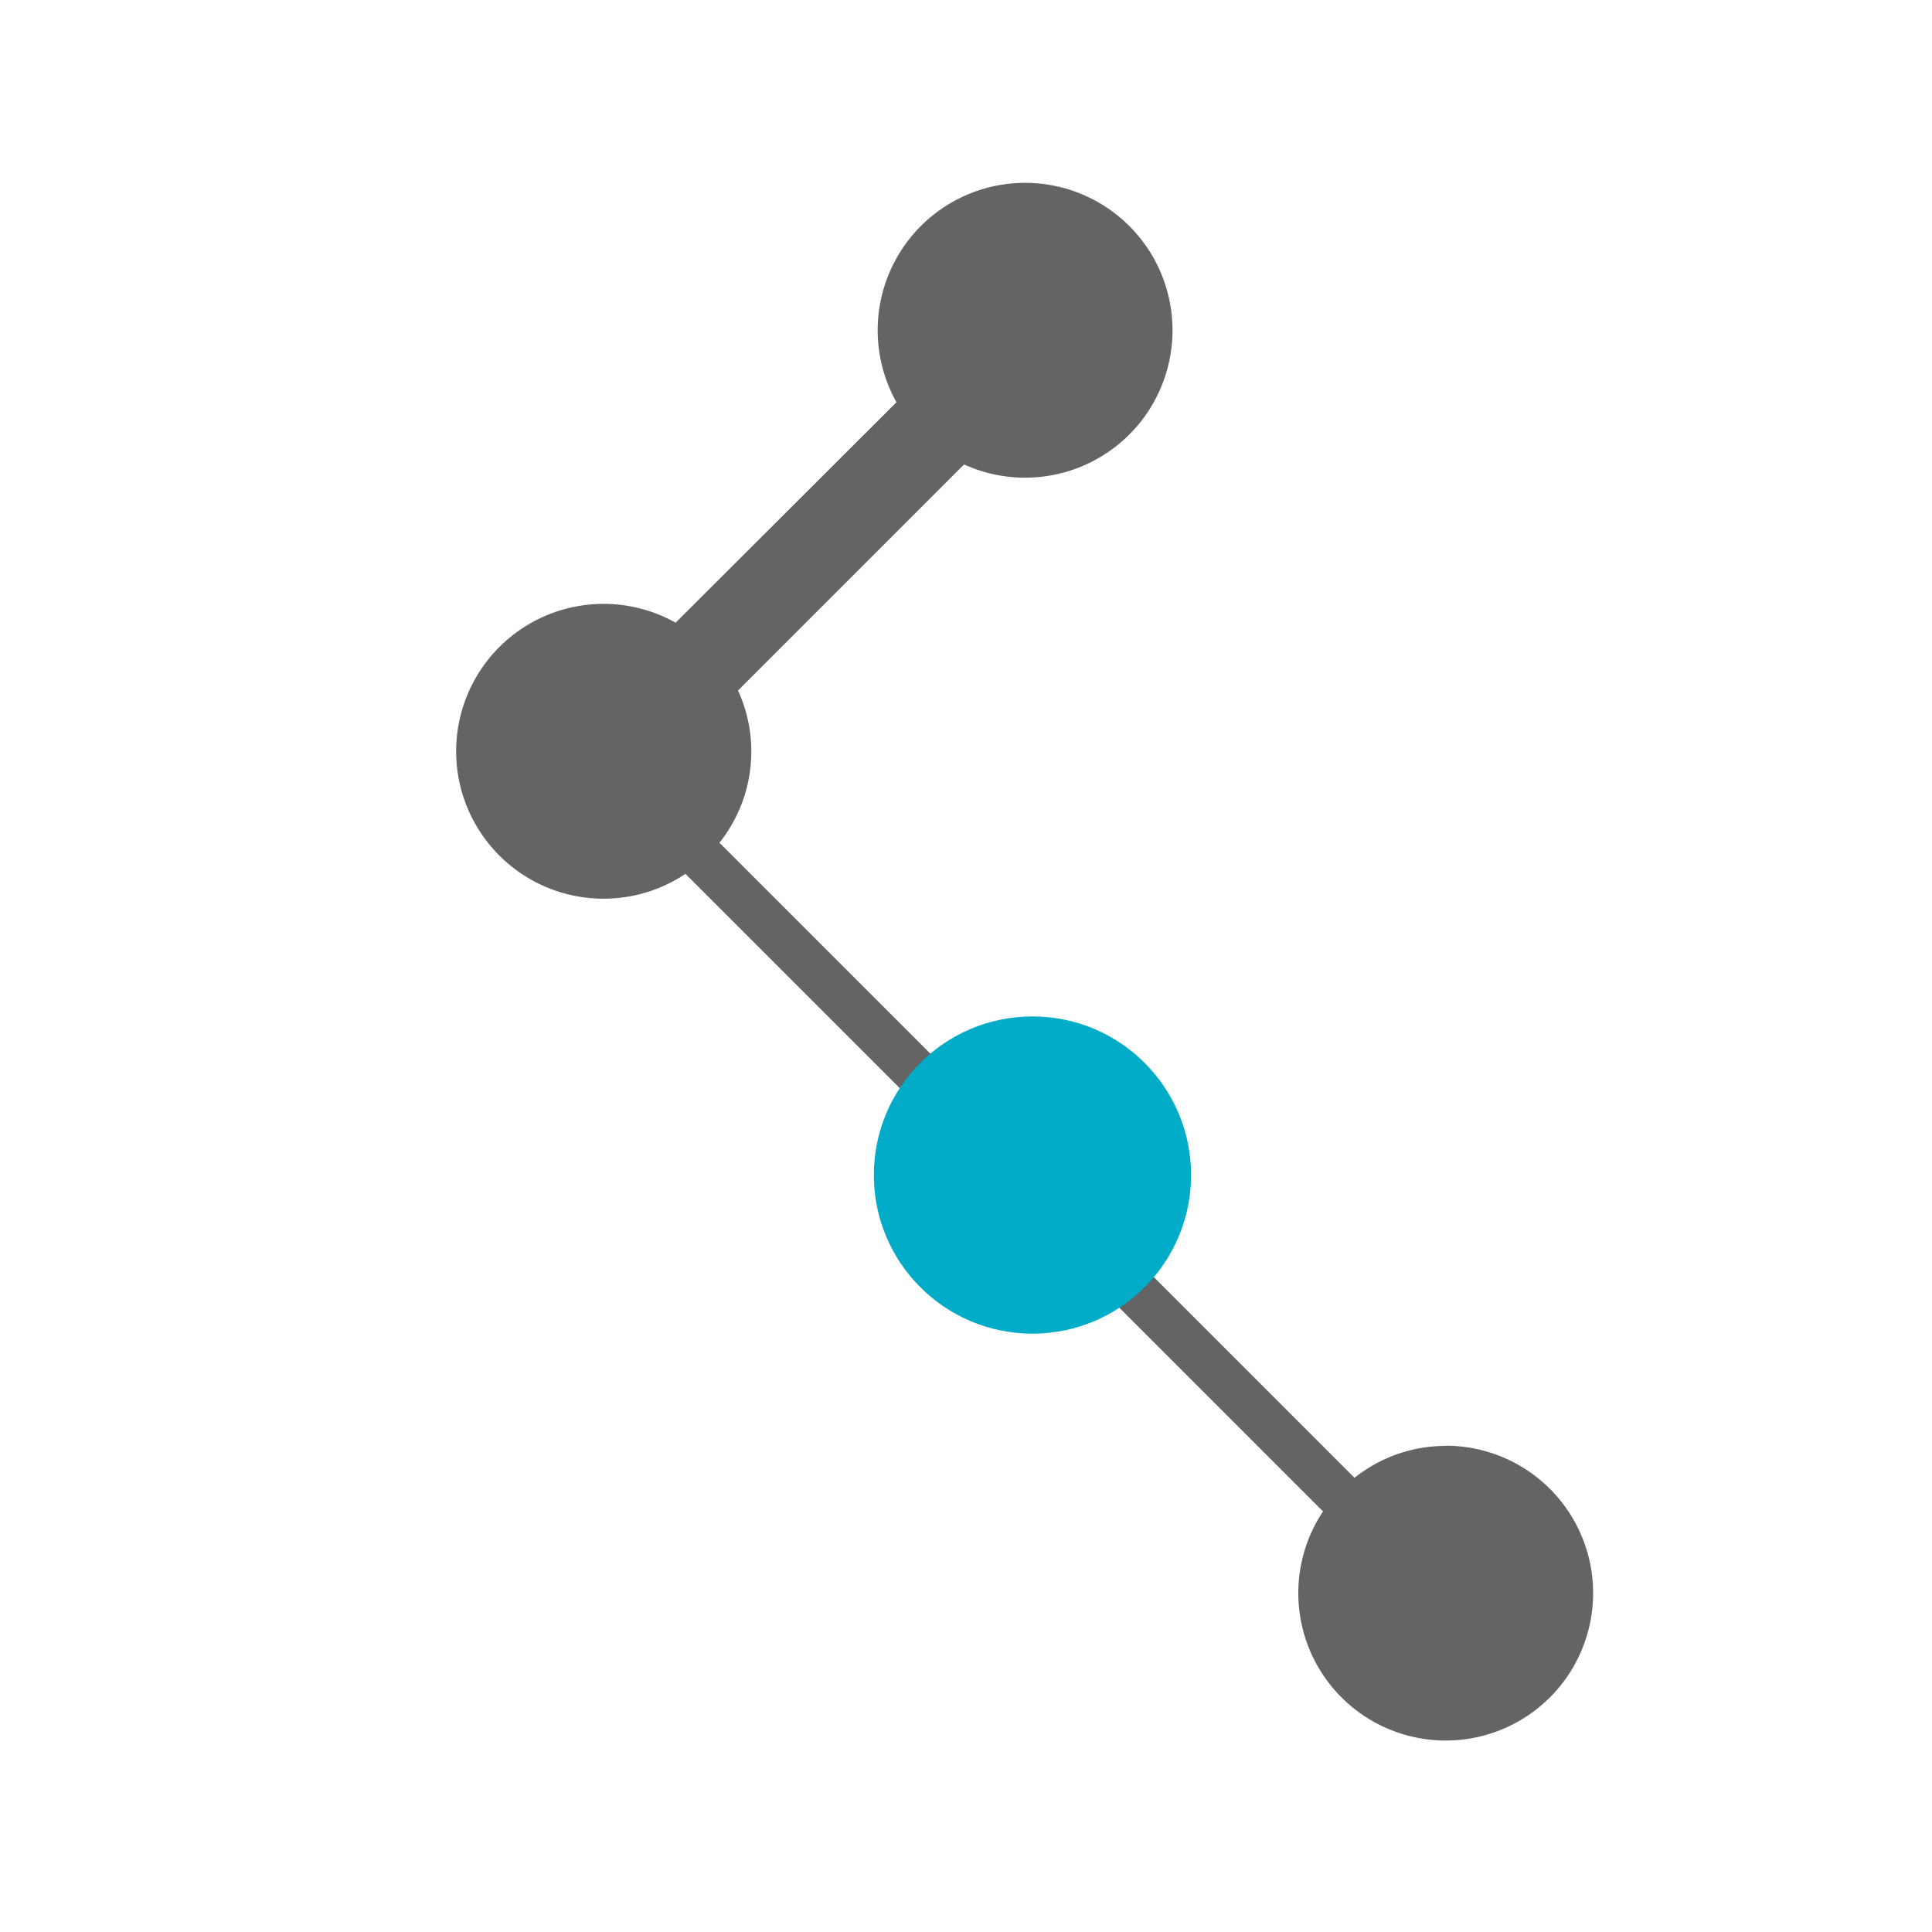
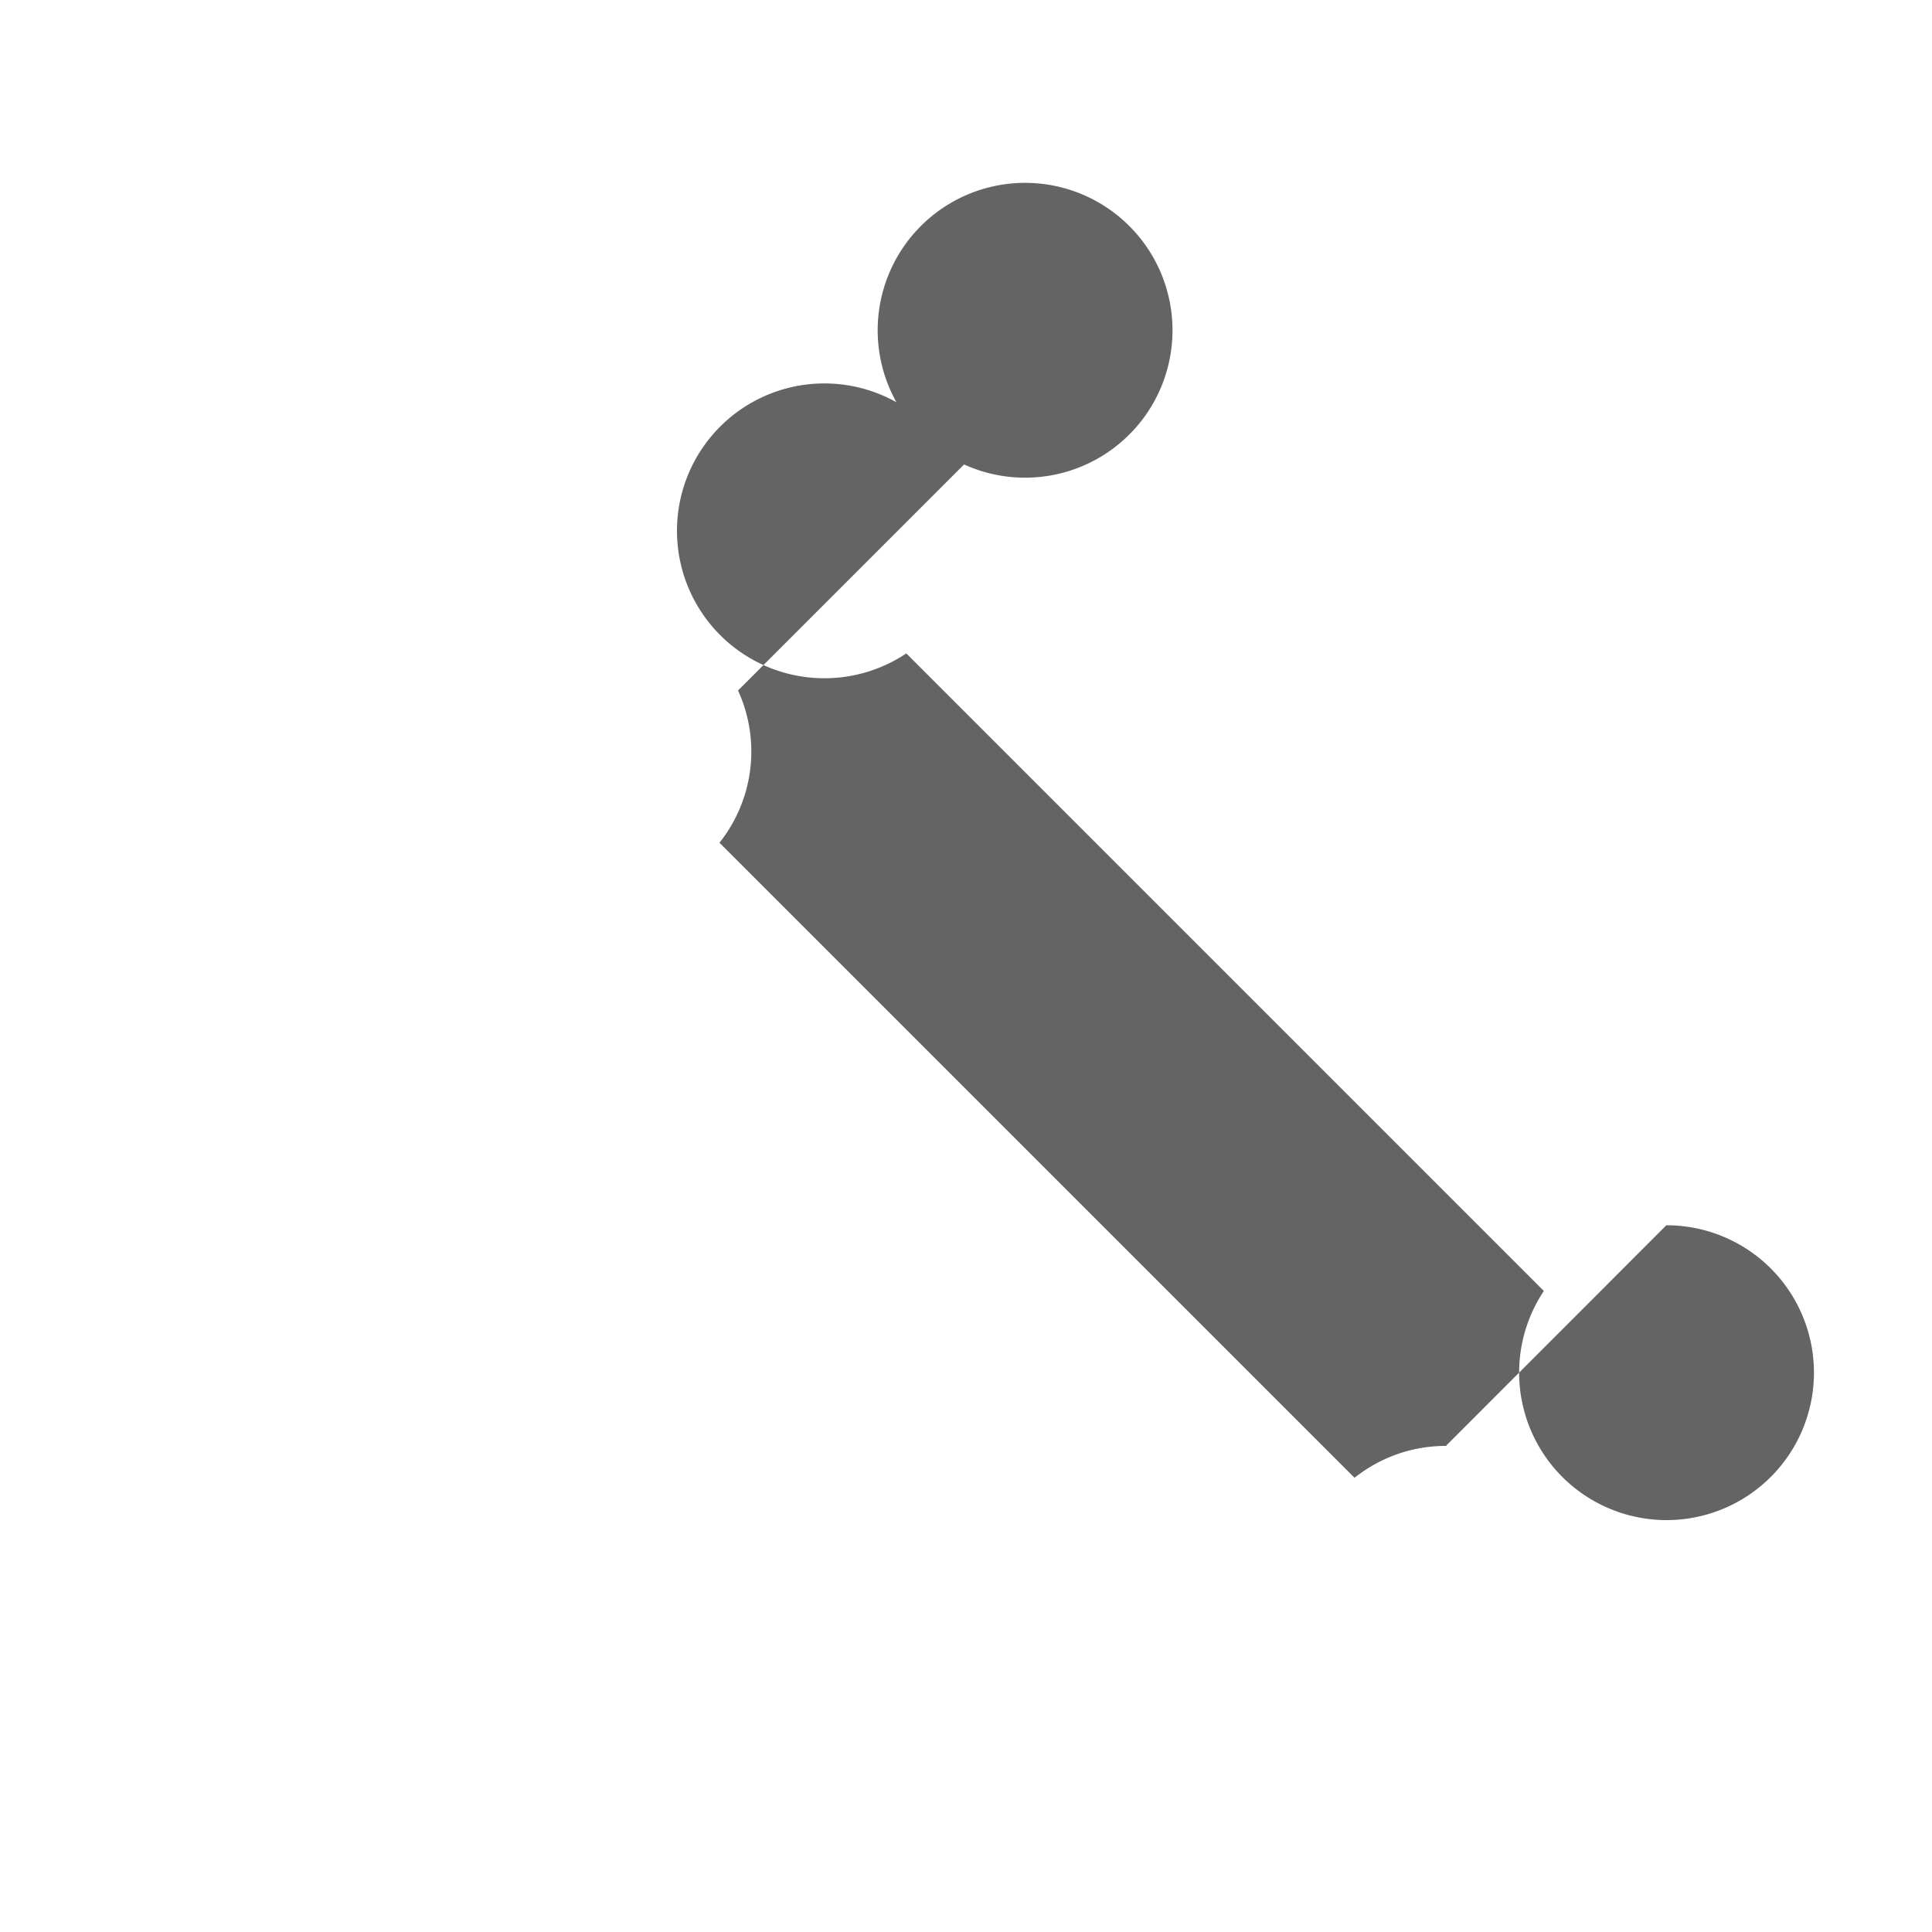
<svg xmlns="http://www.w3.org/2000/svg" viewBox="0 0 100 100">
-   <path fill="#646464" d="M74.84 74.84c-1.8 0-3.43.62-4.73 1.65L37.24 43.62a7.59 7.59 0 0 0 .96-7.88l11.7-11.7a7.63 7.63 0 1 0-3.5-3.22L34.97 32.23a7.63 7.63 0 1 0 .51 13l33 33a7.63 7.63 0 1 0 6.34-3.4z" />
-   <circle fill="#00ACC8" cx="53.44" cy="60.82" r="8.21" />
+   <path fill="#646464" d="M74.84 74.84c-1.8 0-3.43.62-4.73 1.65L37.24 43.62a7.59 7.59 0 0 0 .96-7.88l11.7-11.7a7.63 7.63 0 1 0-3.5-3.22a7.63 7.63 0 1 0 .51 13l33 33a7.63 7.63 0 1 0 6.34-3.4z" />
</svg>